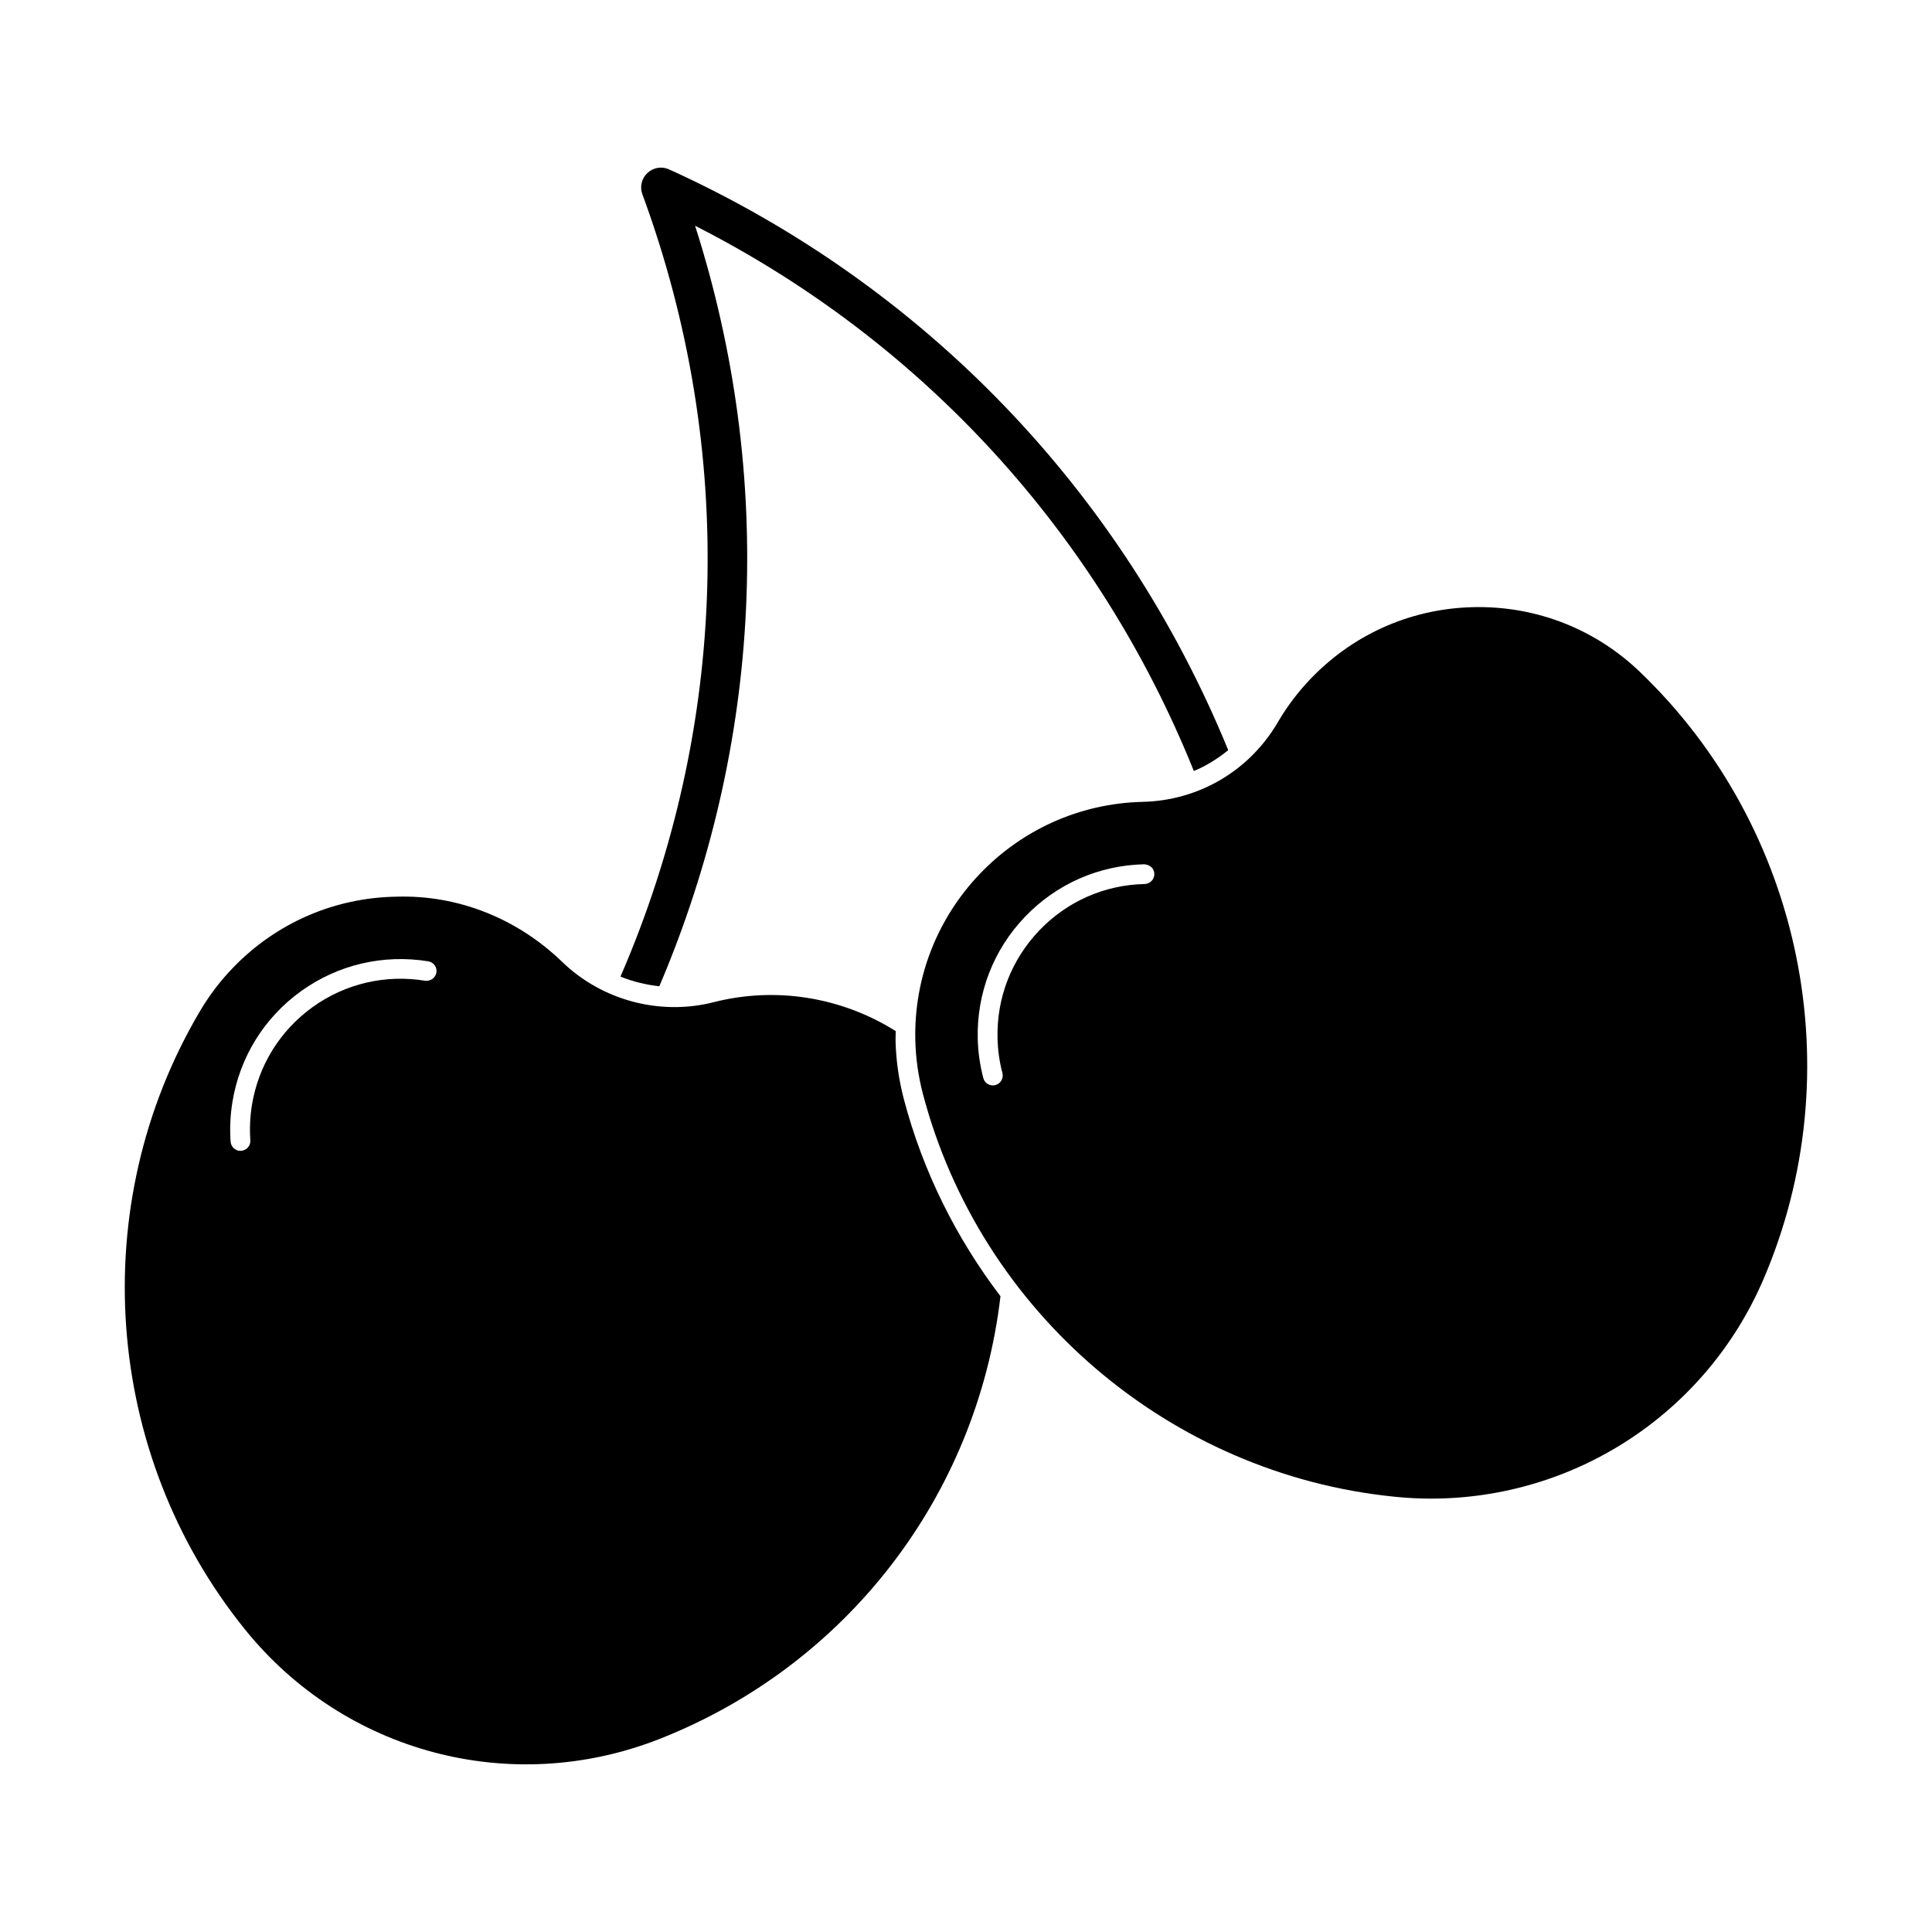
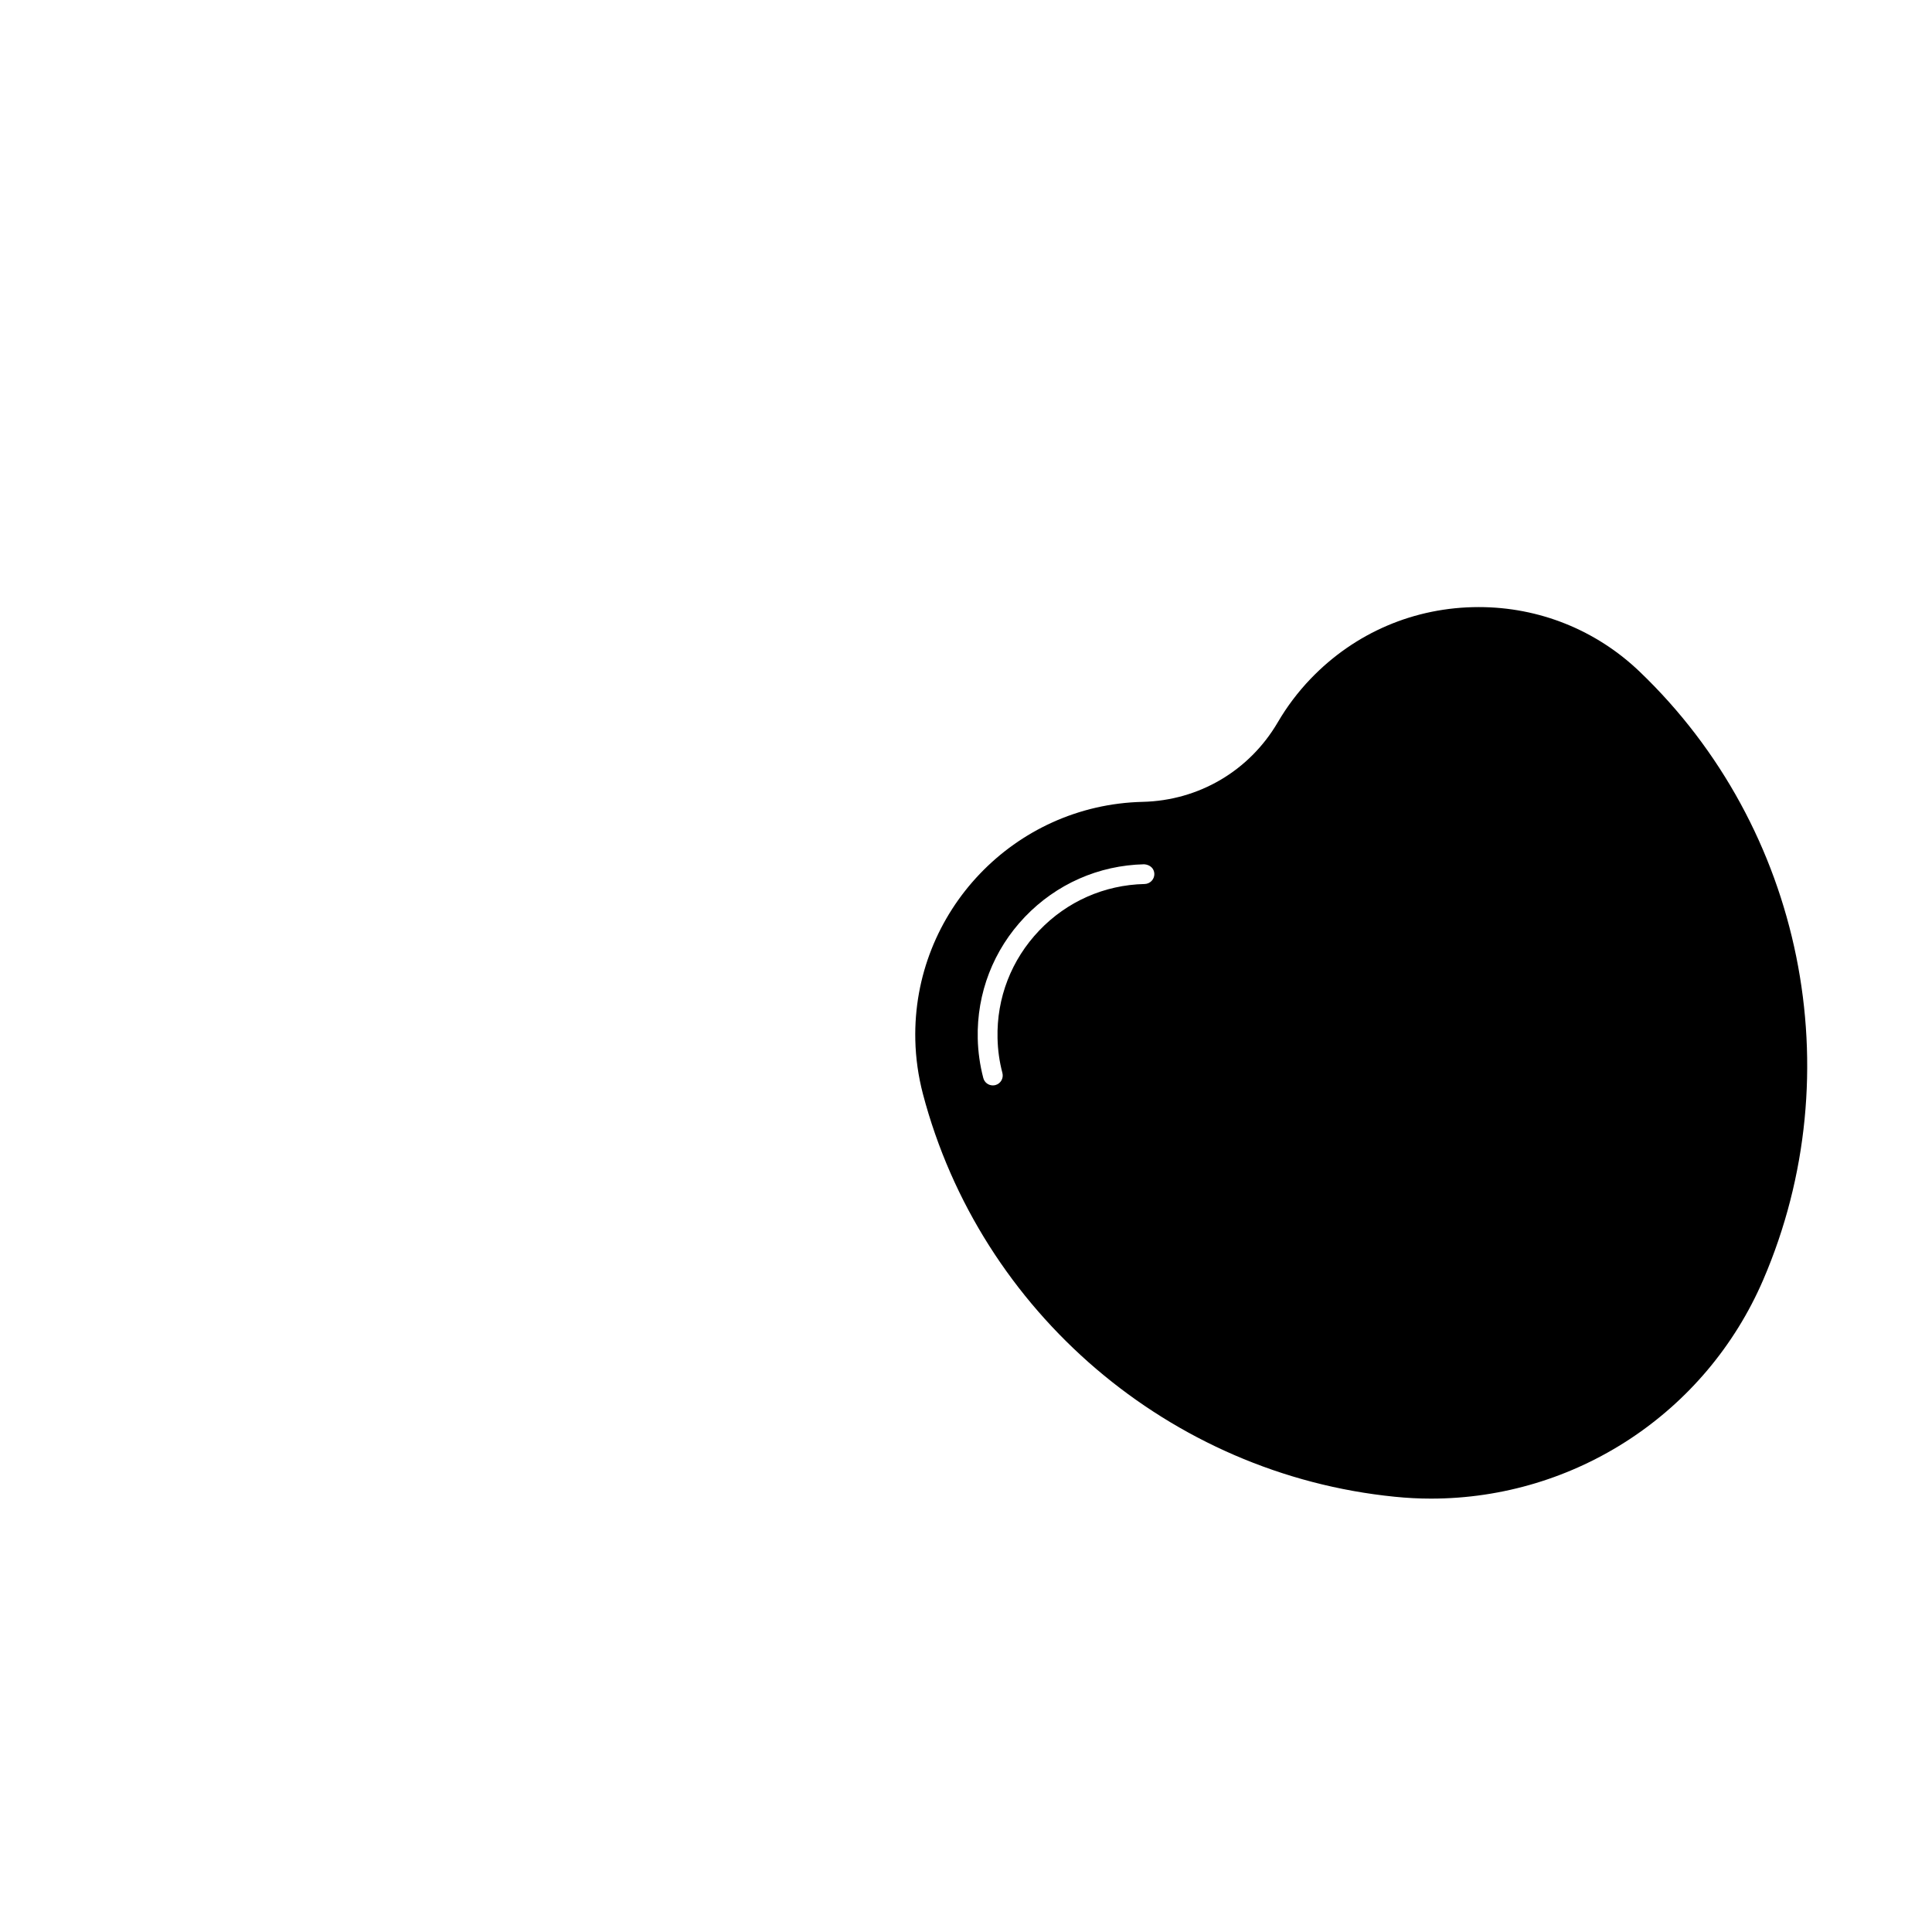
<svg xmlns="http://www.w3.org/2000/svg" fill="#000000" width="800px" height="800px" version="1.1" viewBox="144 144 512 512">
  <g>
-     <path d="m383.51 435.2c-1.324-5.059-2.059-10.277-2.184-15.461-0.02-0.84 0.051-1.637 0.062-2.477-14.297-9.016-31.773-11.871-48.199-7.684-14.254 3.652-29.621-0.453-40.168-10.633-11.852-11.461-27.488-17.812-43.938-17.32-16.48 0.262-31.867 6.949-43.316 18.82-3.328 3.422-6.254 7.273-8.723 11.43-30.508 51.504-25.723 117.43 11.93 164.01 26.398 32.652 70.387 44.305 109.5 29.074 49.773-19.469 84.441-64.434 90.664-117.44-11.691-15.363-20.562-33.02-25.633-52.32zm-126.89-31.301c-10.496-1.699-21.086 0.754-29.746 6.969-8.66 6.234-14.379 15.461-16.113 25.977-0.492 3.074-0.641 6.215-0.418 9.332 0.105 1.438-0.988 2.688-2.434 2.793-0.062 0.02-0.125 0.02-0.188 0.02-1.363 0-2.519-1.09-2.613-2.434-0.242-3.504-0.082-7.031 0.484-10.516 1.953-11.914 8.418-22.348 18.223-29.398 9.812-7.031 21.777-9.805 33.672-7.883 1.426 0.23 2.402 1.586 2.164 3-0.25 1.395-1.617 2.363-3.031 2.141z" />
    <path d="m578.53 322c-11.535-11.051-26.672-17.117-42.637-17.117-17.004 0-32.844 6.769-44.598 19.039-3.316 3.465-6.234 7.328-8.668 11.492-7.527 12.859-20.906 20.738-35.812 21.086-34.008 0.797-61.023 29.105-60.246 63.125 0.105 4.777 0.789 9.574 2.004 14.242 15.23 57.938 65.496 100.84 125.08 106.79 3.168 0.324 6.391 0.492 9.562 0.492 38.309 0 72.875-22.754 88.051-57.969 23.695-55.012 10.555-119.78-32.738-161.18zm-131.2 56.27c-10.664 0.242-20.582 4.629-27.941 12.344-7.367 7.734-11.285 17.832-11.031 28.496 0.062 3.117 0.492 6.234 1.289 9.227 0.367 1.418-0.453 2.844-1.867 3.223-0.219 0.043-0.441 0.082-0.66 0.082-1.164 0-2.227-0.754-2.539-1.973-0.891-3.402-1.387-6.906-1.469-10.434-0.285-12.051 4.156-23.512 12.48-32.234 8.332-8.711 19.555-13.688 31.637-13.961 1.555 0.125 2.644 1.102 2.688 2.562 0.02 1.426-1.125 2.637-2.586 2.668z" />
-     <path d="m308.43 402.81c3.297 1.332 6.769 2.172 10.297 2.562 27.395-64.289 30.711-135.22 9.477-201.54 60.246 30.617 106.82 81.5 132.18 144.5 3.297-1.387 6.34-3.273 9.109-5.531-28.098-68.613-80.535-123.19-148.16-153.9-1.922-0.883-4.188-0.516-5.742 0.922-1.555 1.438-2.09 3.672-1.355 5.656 24.934 67.688 22.832 141.22-5.801 207.33z" />
  </g>
</svg>